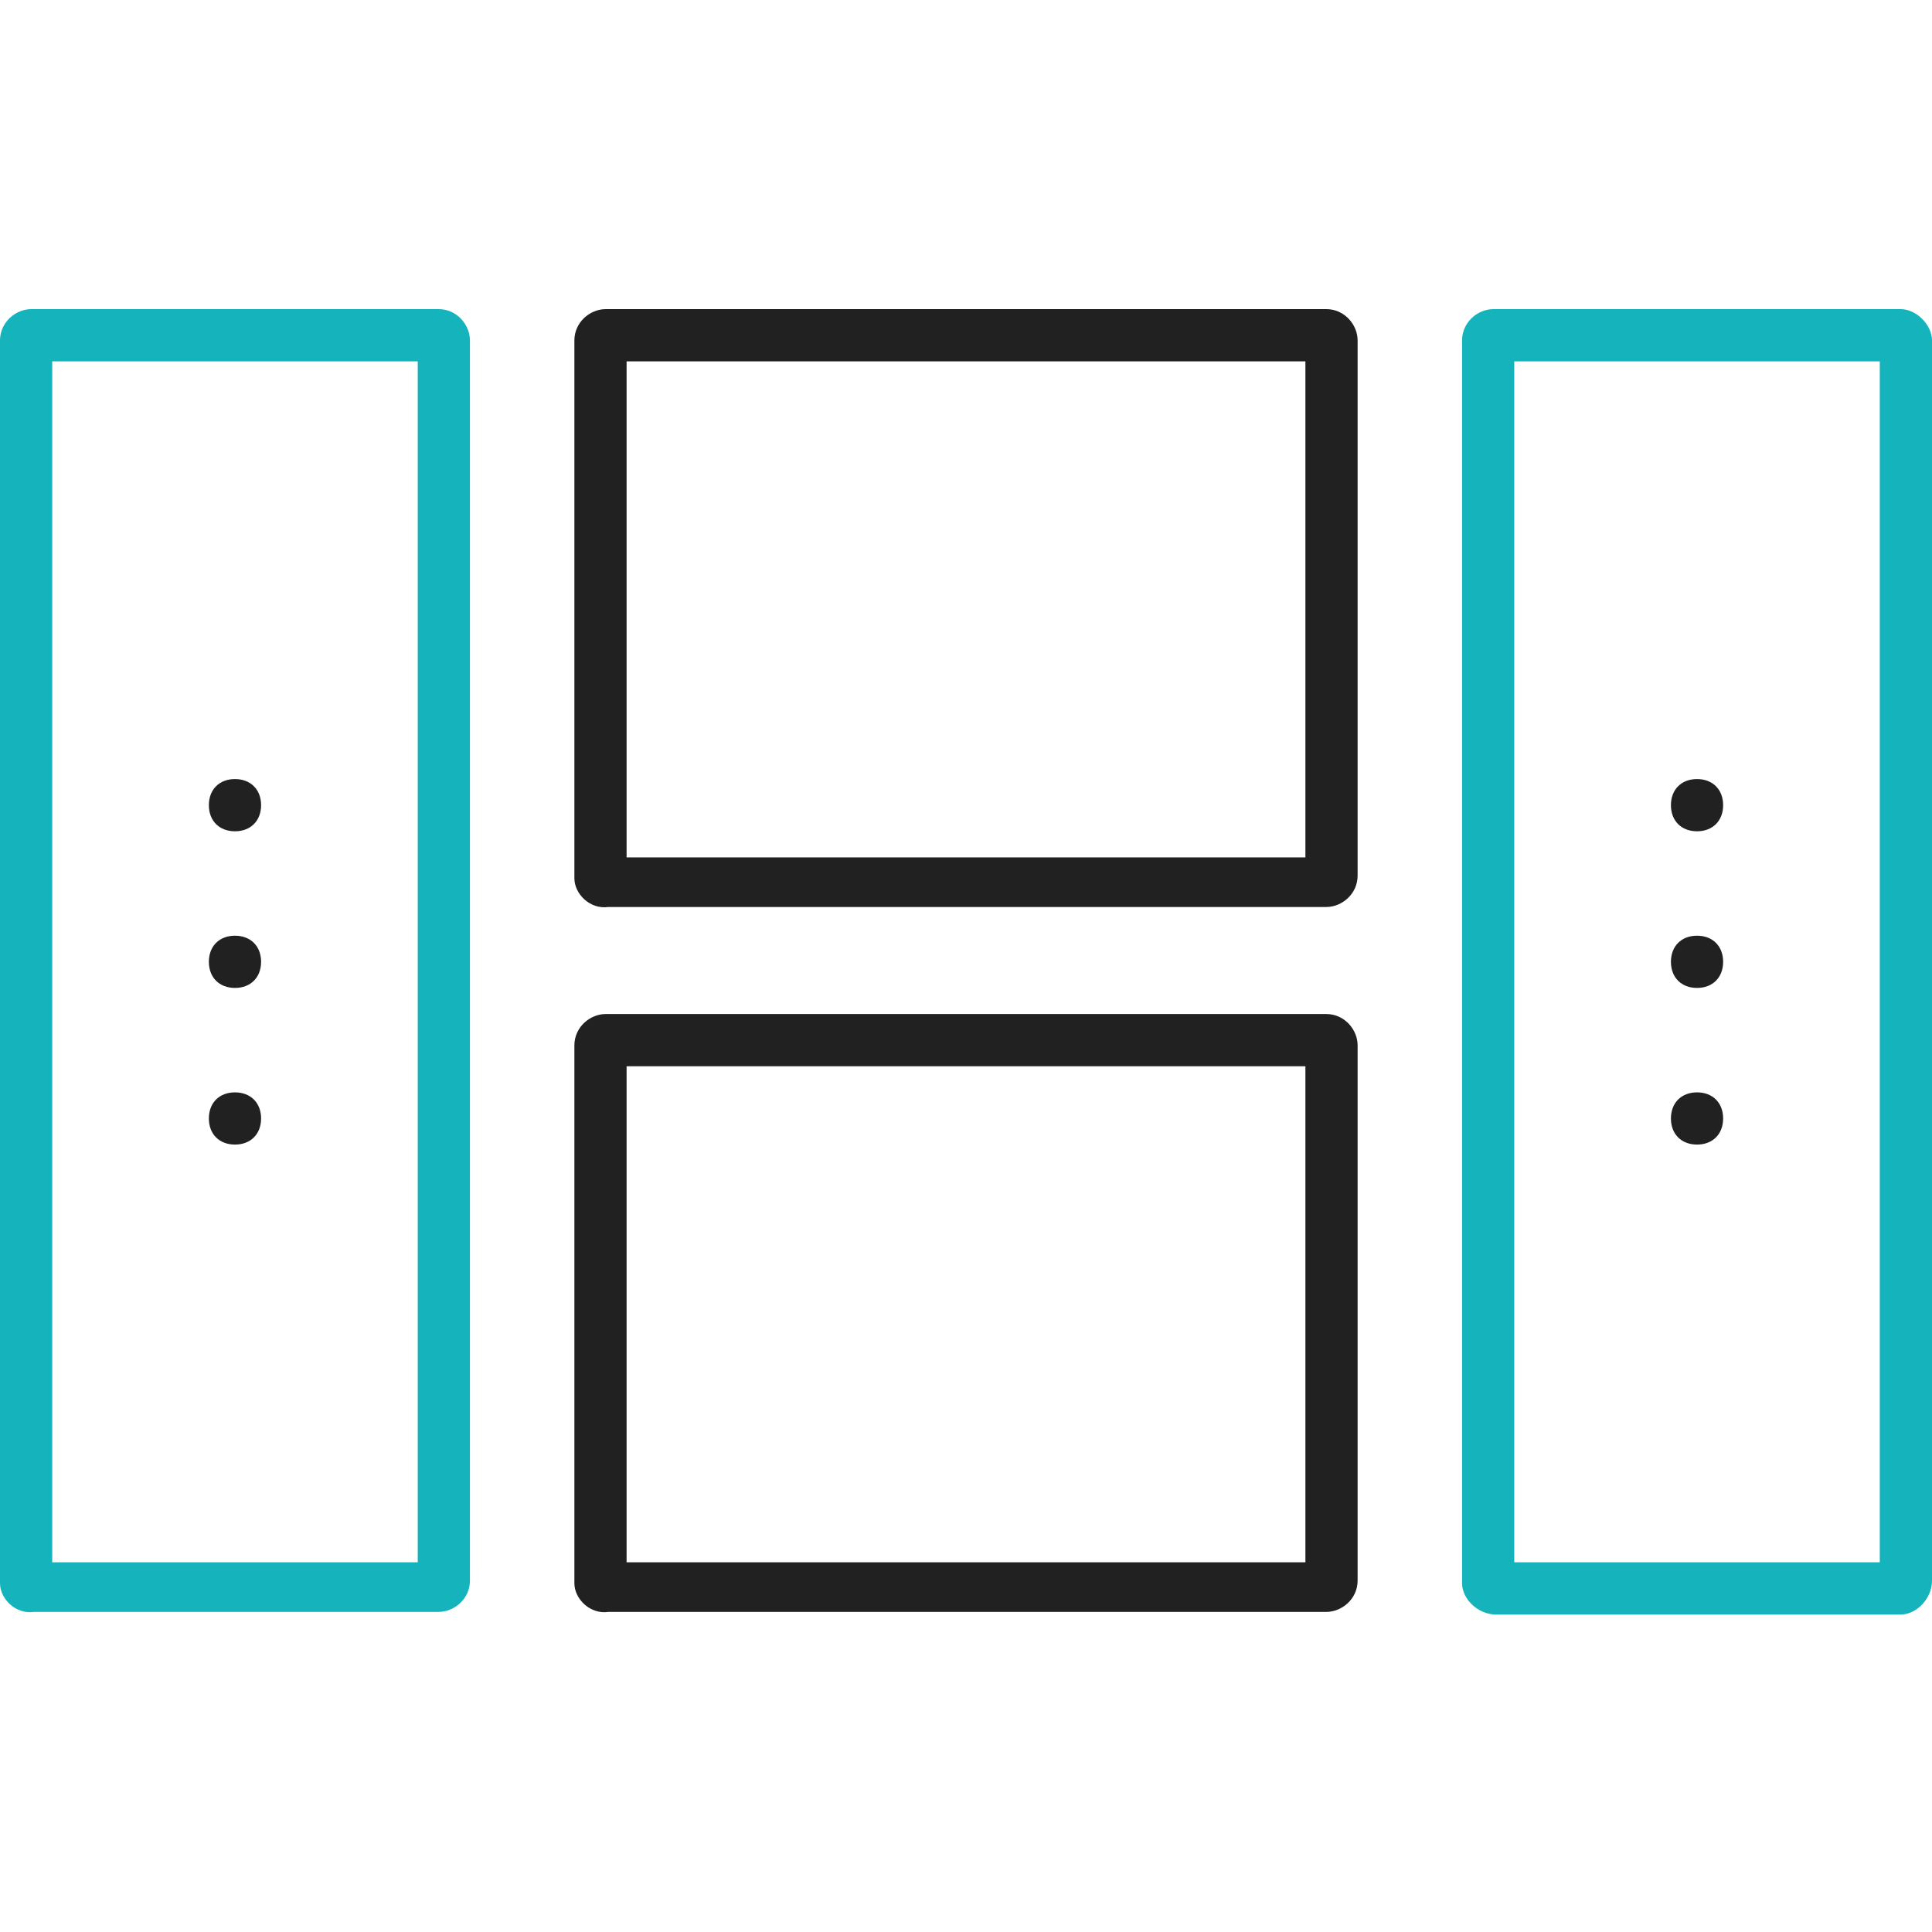
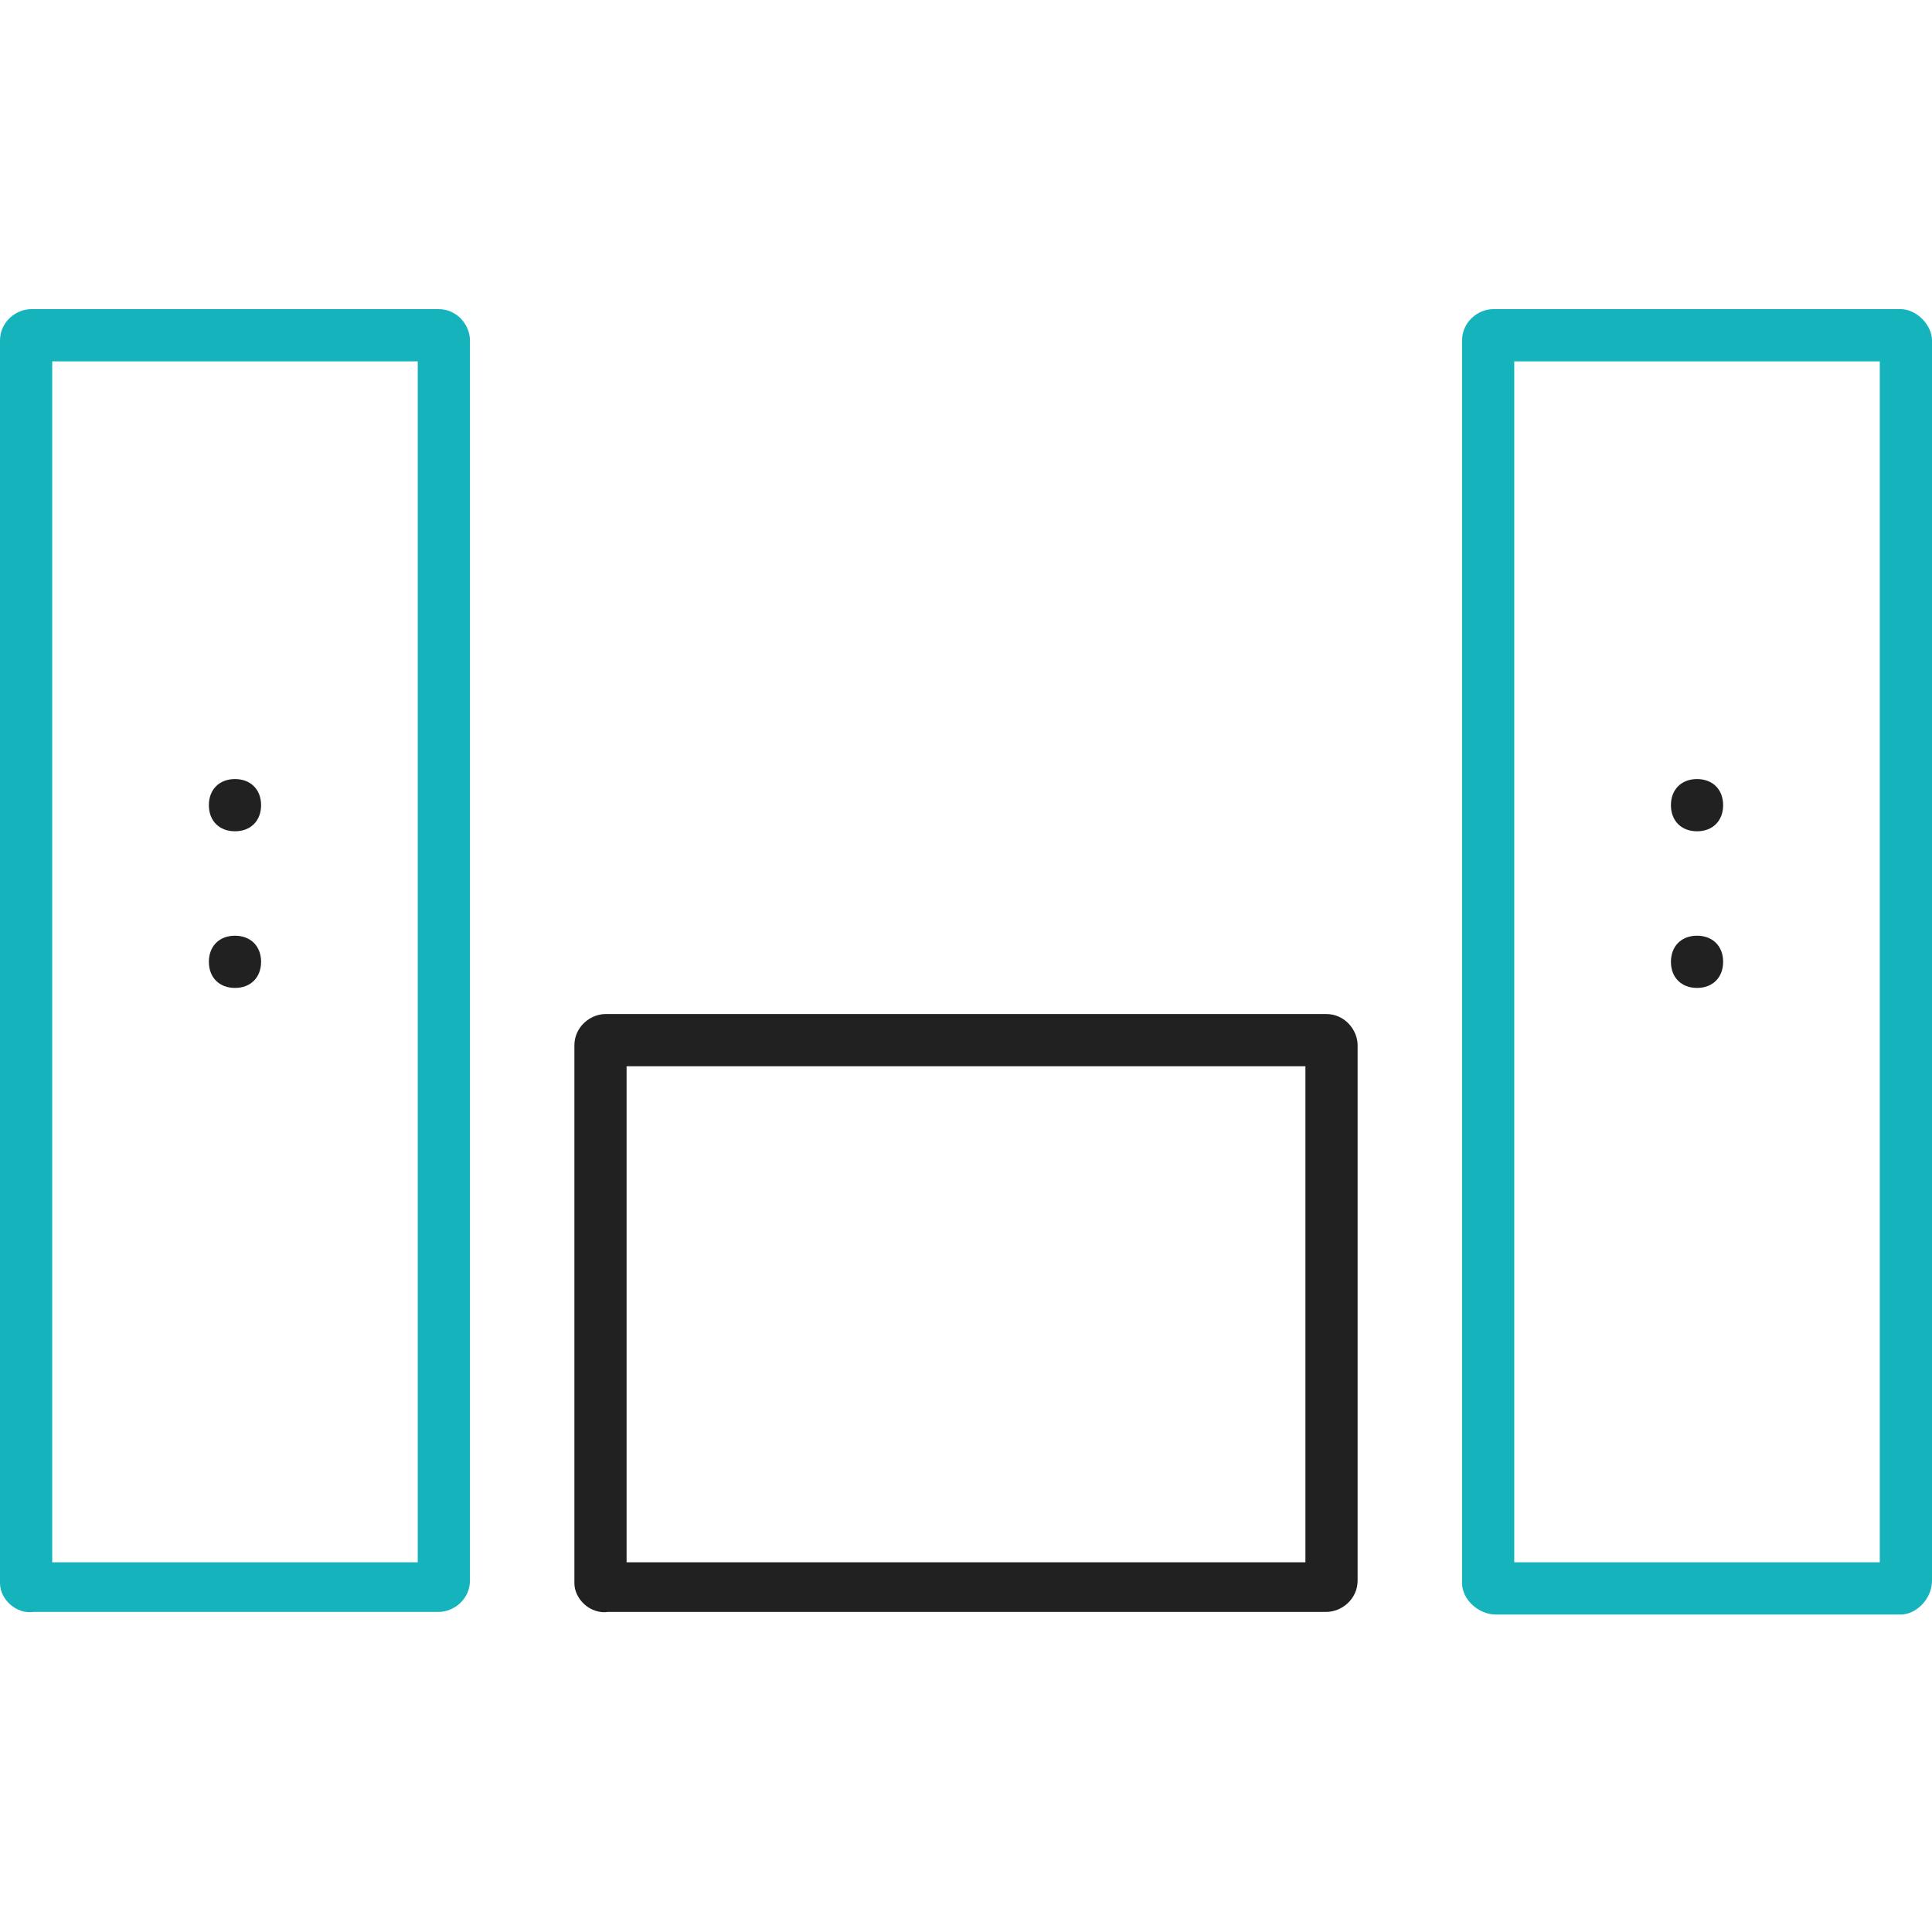
<svg xmlns="http://www.w3.org/2000/svg" width="100" height="100" viewBox="0 0 100 100" fill="none">
-   <path d="M29.73 45.459L29.73 17.622C29.73 16.676 30.541 16 31.351 16L68.649 16C69.595 16 70.27 16.811 70.27 17.622L70.27 45.324C70.27 46.27 69.46 46.946 68.649 46.946L31.486 46.946C30.541 47.081 29.73 46.27 29.73 45.459ZM32.432 18.703L32.432 44.378L67.568 44.378L67.568 18.703L32.432 18.703Z" fill="#212121" />
  <path d="M29.73 81.946L29.73 54.108C29.73 53.162 30.541 52.486 31.351 52.486L68.649 52.486C69.595 52.486 70.27 53.297 70.27 54.108L70.27 81.811C70.27 82.757 69.46 83.432 68.649 83.432L31.486 83.432C30.541 83.567 29.73 82.757 29.73 81.946ZM32.432 55.189L32.432 80.865L67.568 80.865L67.568 55.189L32.432 55.189Z" fill="#212121" />
  <path d="M75.676 81.946L75.676 17.622C75.676 16.676 76.487 16 77.297 16L98.378 16C99.189 16 100 16.811 100 17.622L100 81.811C100 82.757 99.189 83.568 98.378 83.568L77.432 83.568C76.487 83.568 75.676 82.757 75.676 81.946ZM78.378 18.703L78.378 80.865L97.297 80.865L97.297 18.703L78.378 18.703Z" fill="#15B4BC" />
  <path d="M86.487 41.676C86.487 40.865 87.027 40.324 87.838 40.324C88.649 40.324 89.189 40.865 89.189 41.676C89.189 42.486 88.649 43.027 87.838 43.027C87.027 43.027 86.487 42.486 86.487 41.676Z" fill="#212121" />
-   <path d="M86.487 57.892C86.487 57.081 87.027 56.541 87.838 56.541C88.649 56.541 89.189 57.081 89.189 57.892C89.189 58.703 88.649 59.243 87.838 59.243C87.027 59.243 86.487 58.703 86.487 57.892Z" fill="#212121" />
-   <path d="M86.487 49.784C86.487 48.973 87.027 48.432 87.838 48.432C88.649 48.432 89.189 48.973 89.189 49.784C89.189 50.594 88.649 51.135 87.838 51.135C87.027 51.135 86.487 50.594 86.487 49.784Z" fill="#212121" />
+   <path d="M86.487 49.784C86.487 48.973 87.027 48.432 87.838 48.432C88.649 48.432 89.189 48.973 89.189 49.784C89.189 50.594 88.649 51.135 87.838 51.135C87.027 51.135 86.487 50.594 86.487 49.784" fill="#212121" />
  <path d="M1.52372e-05 81.946L1.80489e-05 17.622C1.80903e-05 16.676 0.811 16 1.622 16L22.703 16C23.649 16 24.324 16.811 24.324 17.622L24.324 81.811C24.324 82.757 23.514 83.432 22.703 83.432L1.757 83.432C0.811 83.568 1.52018e-05 82.757 1.52372e-05 81.946ZM2.703 18.703L2.703 80.865L21.622 80.865L21.622 18.703L2.703 18.703Z" fill="#15B4BC" />
  <path d="M10.811 41.676C10.811 40.865 11.351 40.324 12.162 40.324C12.973 40.324 13.514 40.865 13.514 41.676C13.514 42.486 12.973 43.027 12.162 43.027C11.351 43.027 10.811 42.486 10.811 41.676Z" fill="#212121" />
-   <path d="M10.811 57.892C10.811 57.081 11.351 56.541 12.162 56.541C12.973 56.541 13.514 57.081 13.514 57.892C13.514 58.703 12.973 59.243 12.162 59.243C11.351 59.243 10.811 58.703 10.811 57.892Z" fill="#212121" />
  <path d="M10.811 49.784C10.811 48.973 11.351 48.432 12.162 48.432C12.973 48.432 13.514 48.973 13.514 49.784C13.514 50.594 12.973 51.135 12.162 51.135C11.351 51.135 10.811 50.594 10.811 49.784Z" fill="#212121" />
</svg>